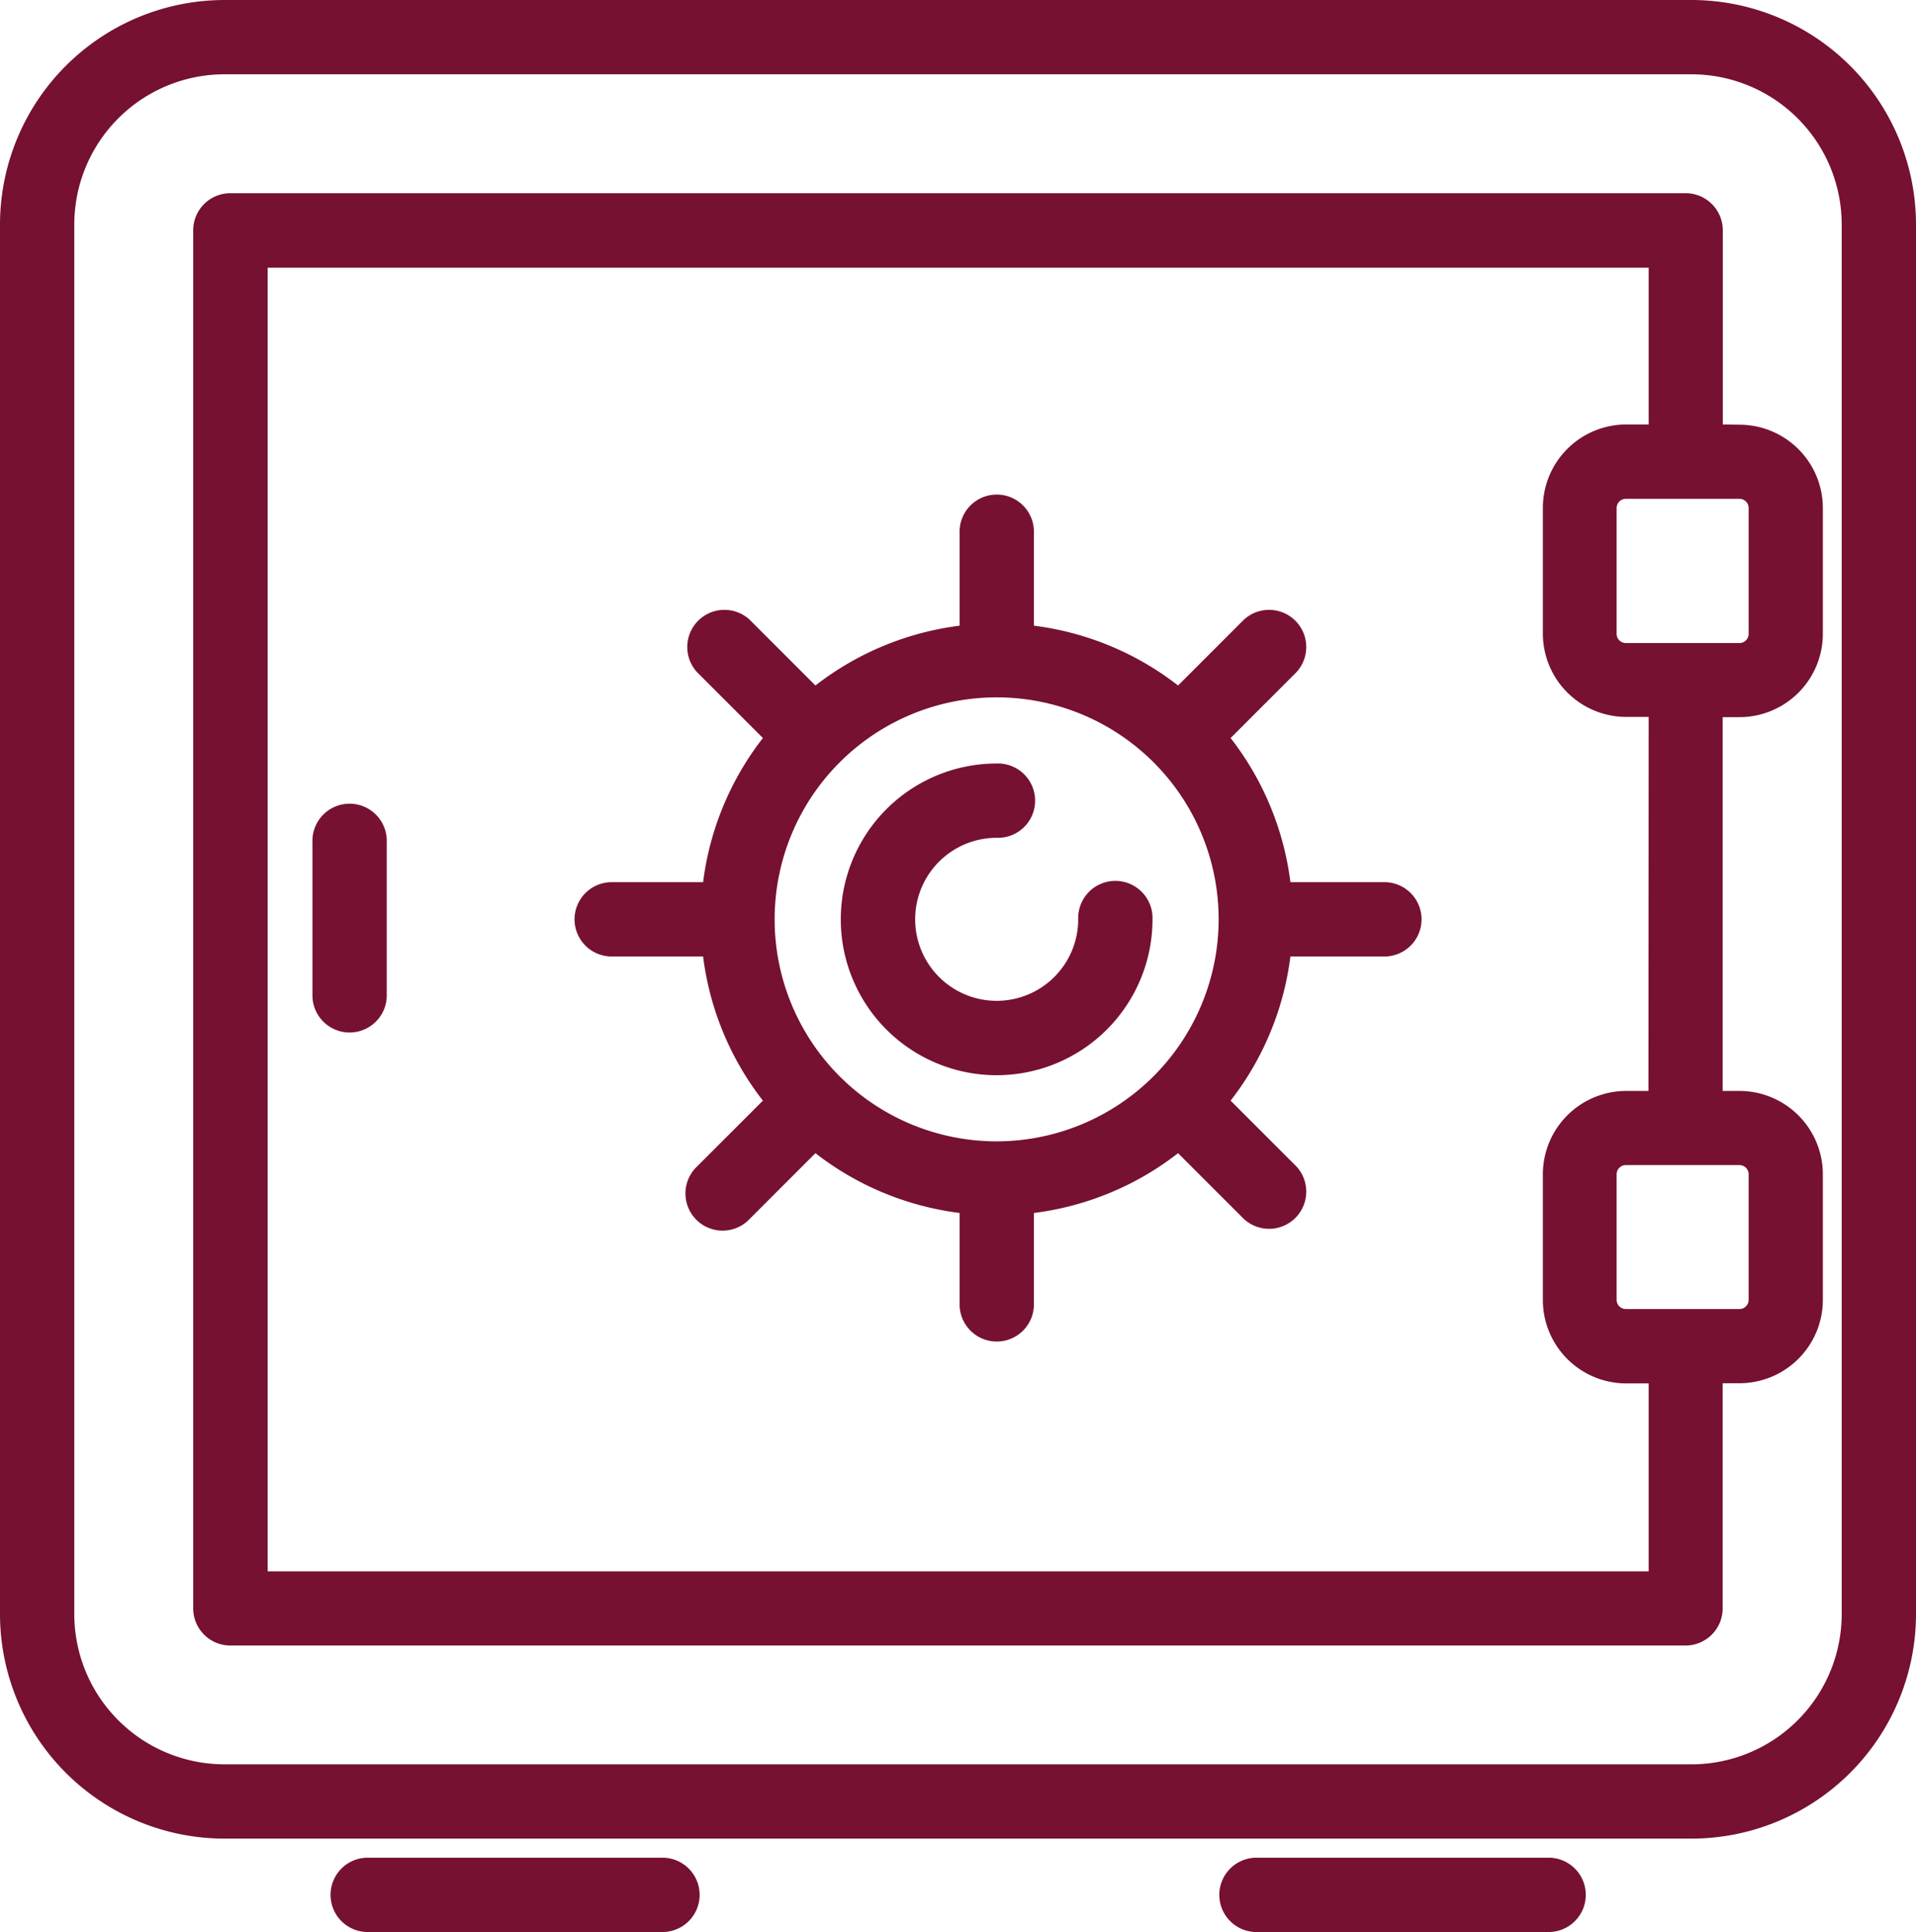
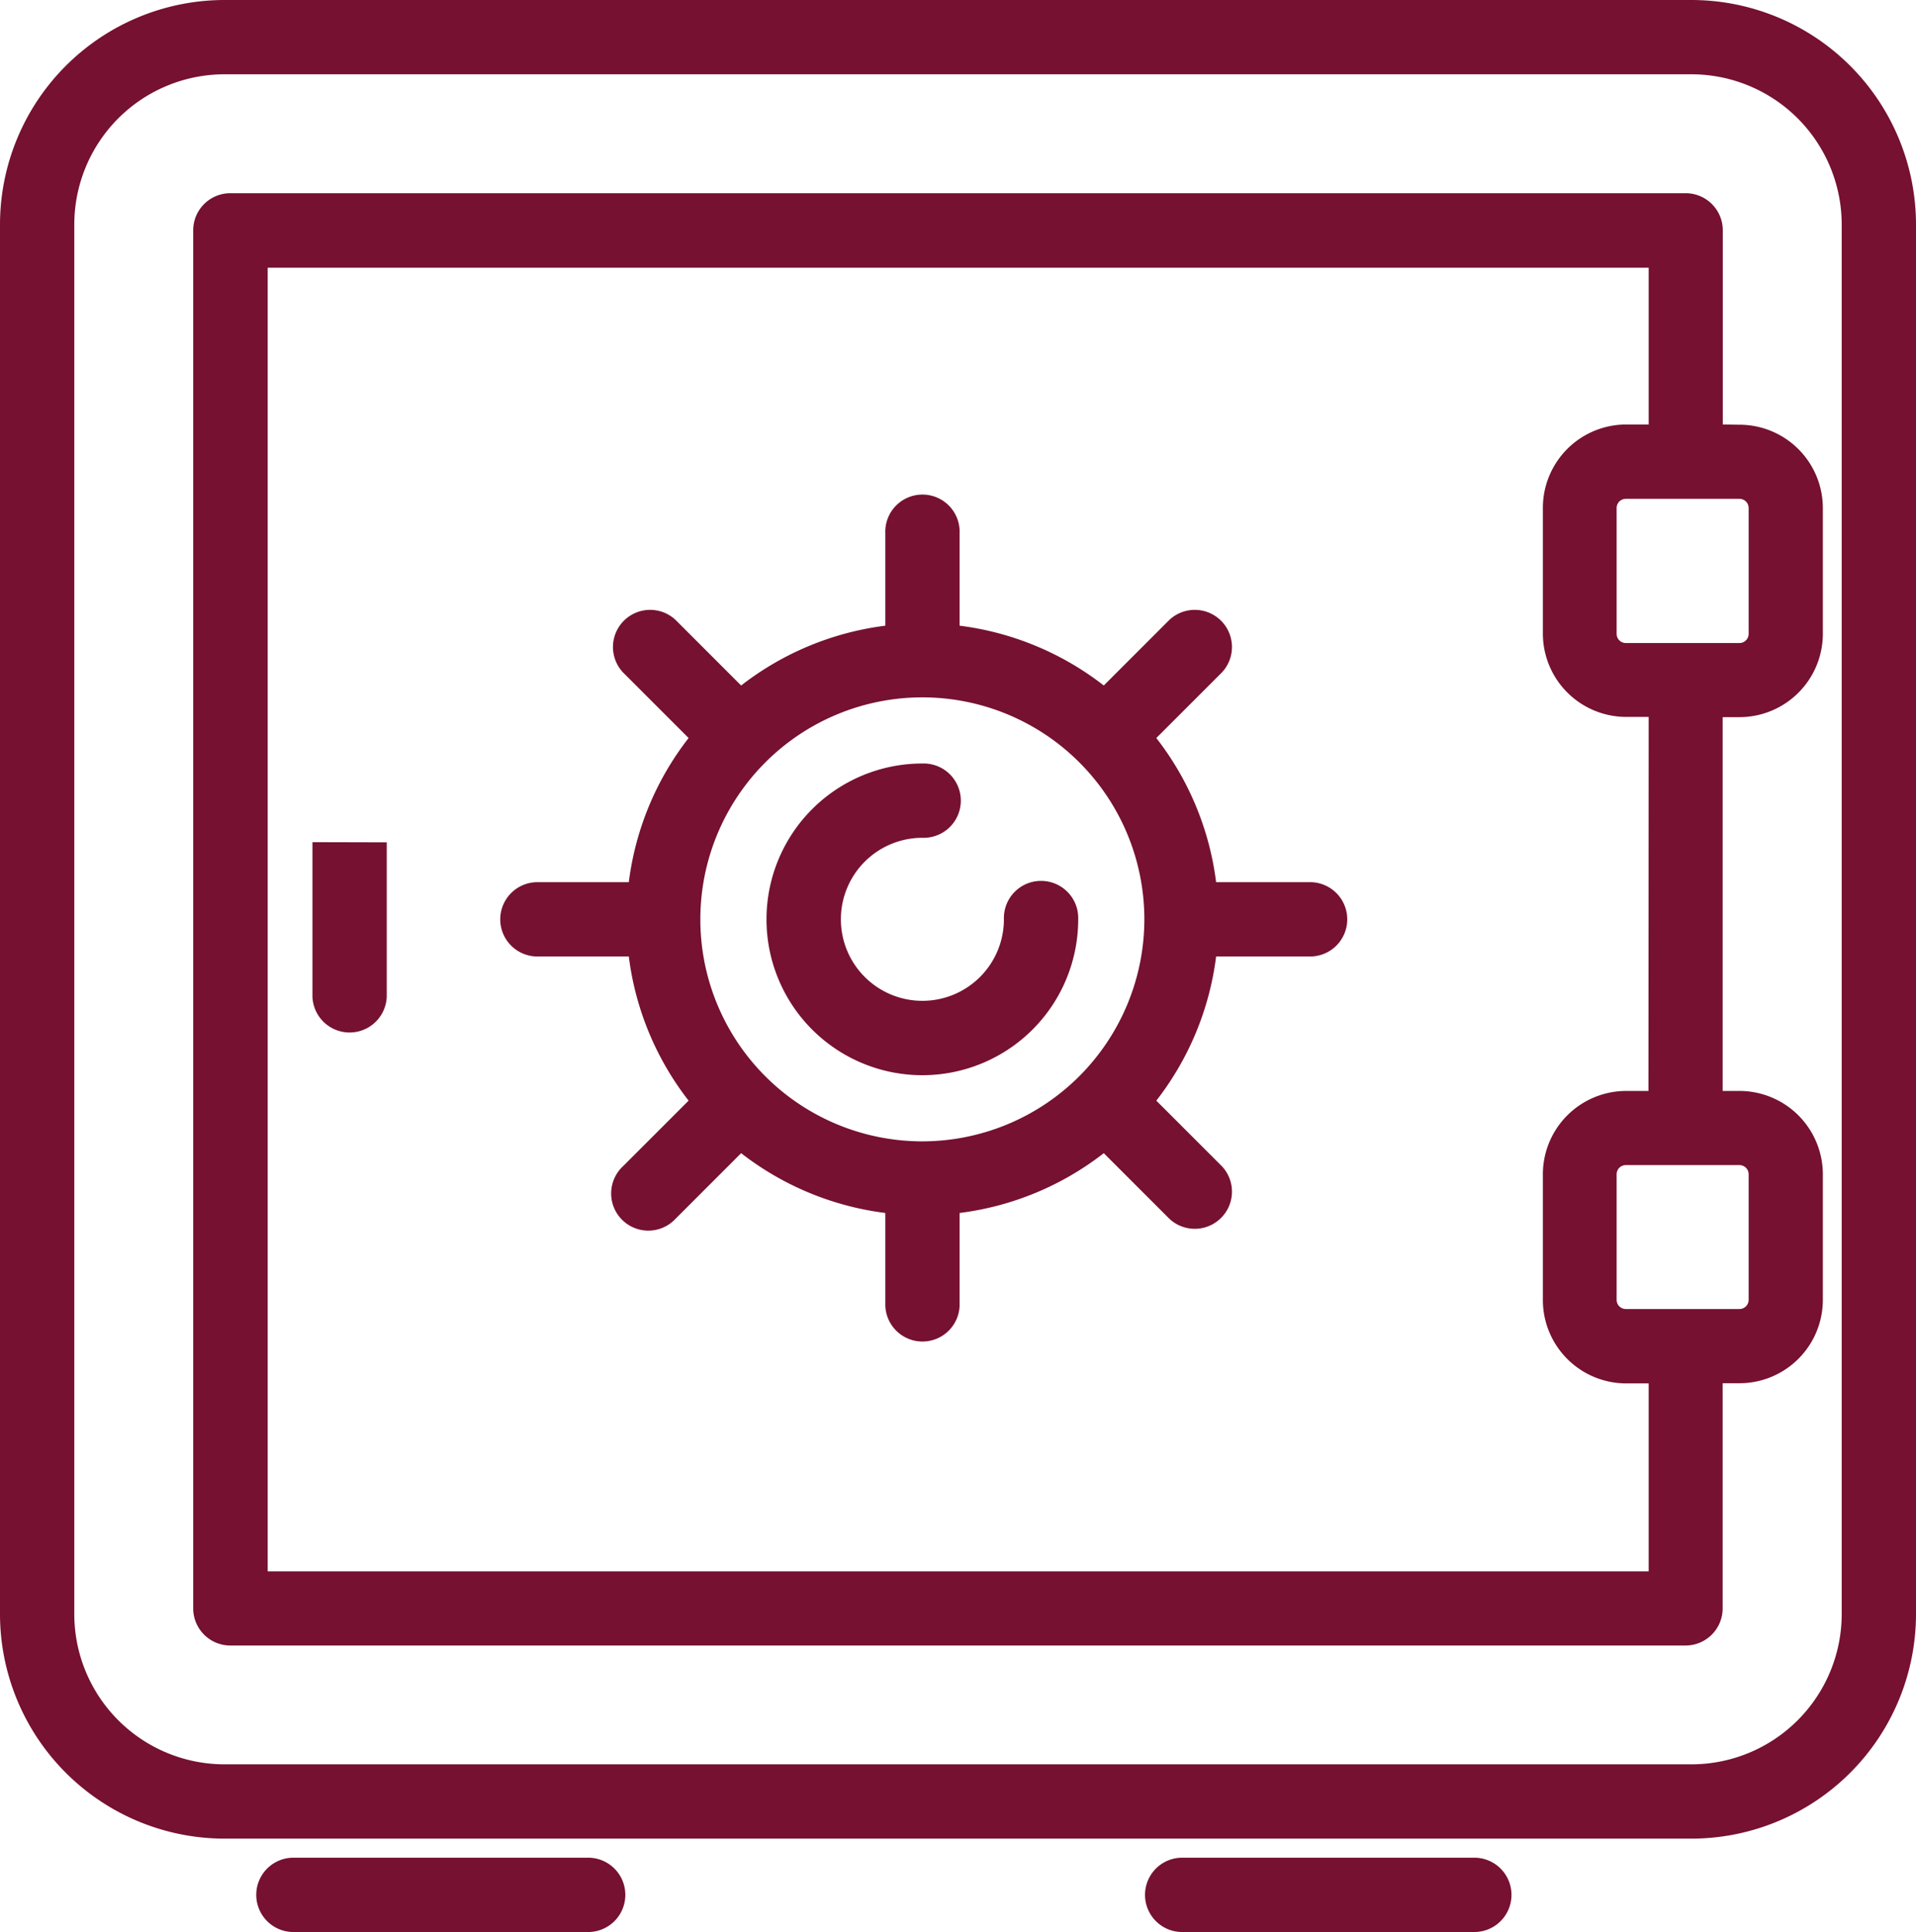
<svg xmlns="http://www.w3.org/2000/svg" width="41.65" height="42" viewBox="0 0 41.65 42">
-   <path id="icon_coffre" d="M400.131,173.372h-31.89a4.885,4.885,0,0,0-4.88,4.88v30.21a4.885,4.885,0,0,0,4.88,4.88h31.89a4.885,4.885,0,0,0,4.88-4.88v-30.21a4.885,4.885,0,0,0-4.88-4.88m3.265,35.09a3.269,3.269,0,0,1-3.265,3.265h-31.89a3.268,3.268,0,0,1-3.265-3.265v-30.21a3.268,3.268,0,0,1,3.265-3.265h31.89a3.269,3.269,0,0,1,3.265,3.265ZM400.811,182.6V178.38a.807.807,0,0,0-.808-.808H368.369a.807.807,0,0,0-.808.808v29.956a.807.807,0,0,0,.808.808H400a.807.807,0,0,0,.808-.808v-4.894h.366a1.813,1.813,0,0,0,1.812-1.811V198.9a1.814,1.814,0,0,0-1.812-1.812h-.366v-8.126h.366a1.813,1.813,0,0,0,1.812-1.811v-2.735a1.813,1.813,0,0,0-1.812-1.811Zm.562,16.294v2.735a.2.2,0,0,1-.2.2h-2.47a.2.2,0,0,1-.2-.2V198.9a.2.2,0,0,1,.2-.2h2.47a.2.2,0,0,1,.2.2m-2.178-1.812h-.489A1.813,1.813,0,0,0,396.9,198.9v2.735a1.813,1.813,0,0,0,1.811,1.811h.489v4.086h-30.02v-28.34H399.2V182.6h-.489a1.813,1.813,0,0,0-1.811,1.811v2.735a1.813,1.813,0,0,0,1.811,1.811h.489Zm2.178-12.672v2.735a.2.2,0,0,1-.2.2h-2.47a.2.2,0,0,1-.2-.2v-2.735a.2.2,0,0,1,.2-.2h2.47a.2.2,0,0,1,.2.2m-29.605,7.268v3.354a.808.808,0,0,1-1.615,0V191.68a.808.808,0,1,1,1.615,0m16.646,1.678a3.388,3.388,0,1,1-3.388-3.388.808.808,0,1,1,0,1.615,1.772,1.772,0,1,0,1.773,1.773.808.808,0,1,1,1.615,0m5.012-.808h-2.014a6.4,6.4,0,0,0-1.3-3.134l1.427-1.427a.808.808,0,0,0-1.142-1.142l-1.427,1.427a6.4,6.4,0,0,0-3.134-1.3v-2.014a.808.808,0,1,0-1.615,0v2.014a6.408,6.408,0,0,0-3.134,1.3l-1.427-1.427a.808.808,0,0,0-1.142,1.142l1.427,1.427a6.393,6.393,0,0,0-1.3,3.134h-2.015a.808.808,0,0,0,0,1.615h2.015a6.393,6.393,0,0,0,1.3,3.134l-1.427,1.427a.808.808,0,1,0,1.142,1.142l1.427-1.427a6.407,6.407,0,0,0,3.134,1.3v2.015a.808.808,0,0,0,1.615,0v-2.015a6.4,6.4,0,0,0,3.134-1.3l1.427,1.427a.808.808,0,0,0,1.142-1.142l-1.427-1.427a6.4,6.4,0,0,0,1.3-3.134h2.014a.808.808,0,1,0,0-1.615m-8.4,5.634a4.826,4.826,0,1,1,4.826-4.826,4.832,4.832,0,0,1-4.826,4.826m-13.7,17.188a.808.808,0,0,1,0-1.615h6.407a.808.808,0,1,1,0,1.615Zm19.32,0a.808.808,0,0,1,0-1.615h6.407a.808.808,0,0,1,0,1.615Z" transform="translate(-363.361 -173.372)" fill="#761131" />
+   <path id="icon_coffre" d="M400.131,173.372h-31.89a4.885,4.885,0,0,0-4.88,4.88v30.21a4.885,4.885,0,0,0,4.88,4.88h31.89a4.885,4.885,0,0,0,4.88-4.88v-30.21a4.885,4.885,0,0,0-4.88-4.88m3.265,35.09a3.269,3.269,0,0,1-3.265,3.265h-31.89a3.268,3.268,0,0,1-3.265-3.265v-30.21a3.268,3.268,0,0,1,3.265-3.265h31.89a3.269,3.269,0,0,1,3.265,3.265ZM400.811,182.6V178.38a.807.807,0,0,0-.808-.808H368.369a.807.807,0,0,0-.808.808v29.956a.807.807,0,0,0,.808.808H400a.807.807,0,0,0,.808-.808v-4.894h.366a1.813,1.813,0,0,0,1.812-1.811V198.9a1.814,1.814,0,0,0-1.812-1.812h-.366v-8.126h.366a1.813,1.813,0,0,0,1.812-1.811v-2.735a1.813,1.813,0,0,0-1.812-1.811Zm.562,16.294v2.735a.2.2,0,0,1-.2.2h-2.47a.2.2,0,0,1-.2-.2V198.9a.2.2,0,0,1,.2-.2h2.47a.2.2,0,0,1,.2.2m-2.178-1.812h-.489A1.813,1.813,0,0,0,396.9,198.9v2.735a1.813,1.813,0,0,0,1.811,1.811h.489v4.086h-30.02v-28.34H399.2V182.6h-.489a1.813,1.813,0,0,0-1.811,1.811v2.735a1.813,1.813,0,0,0,1.811,1.811h.489Zm2.178-12.672v2.735a.2.2,0,0,1-.2.2h-2.47a.2.2,0,0,1-.2-.2v-2.735a.2.2,0,0,1,.2-.2h2.47a.2.2,0,0,1,.2.2m-29.605,7.268v3.354a.808.808,0,0,1-1.615,0V191.68m16.646,1.678a3.388,3.388,0,1,1-3.388-3.388.808.808,0,1,1,0,1.615,1.772,1.772,0,1,0,1.773,1.773.808.808,0,1,1,1.615,0m5.012-.808h-2.014a6.4,6.4,0,0,0-1.3-3.134l1.427-1.427a.808.808,0,0,0-1.142-1.142l-1.427,1.427a6.4,6.4,0,0,0-3.134-1.3v-2.014a.808.808,0,1,0-1.615,0v2.014a6.408,6.408,0,0,0-3.134,1.3l-1.427-1.427a.808.808,0,0,0-1.142,1.142l1.427,1.427a6.393,6.393,0,0,0-1.3,3.134h-2.015a.808.808,0,0,0,0,1.615h2.015a6.393,6.393,0,0,0,1.3,3.134l-1.427,1.427a.808.808,0,1,0,1.142,1.142l1.427-1.427a6.407,6.407,0,0,0,3.134,1.3v2.015a.808.808,0,0,0,1.615,0v-2.015a6.4,6.4,0,0,0,3.134-1.3l1.427,1.427a.808.808,0,0,0,1.142-1.142l-1.427-1.427a6.4,6.4,0,0,0,1.3-3.134h2.014a.808.808,0,1,0,0-1.615m-8.4,5.634a4.826,4.826,0,1,1,4.826-4.826,4.832,4.832,0,0,1-4.826,4.826m-13.7,17.188a.808.808,0,0,1,0-1.615h6.407a.808.808,0,1,1,0,1.615Zm19.32,0a.808.808,0,0,1,0-1.615h6.407a.808.808,0,0,1,0,1.615Z" transform="translate(-363.361 -173.372)" fill="#761131" />
</svg>